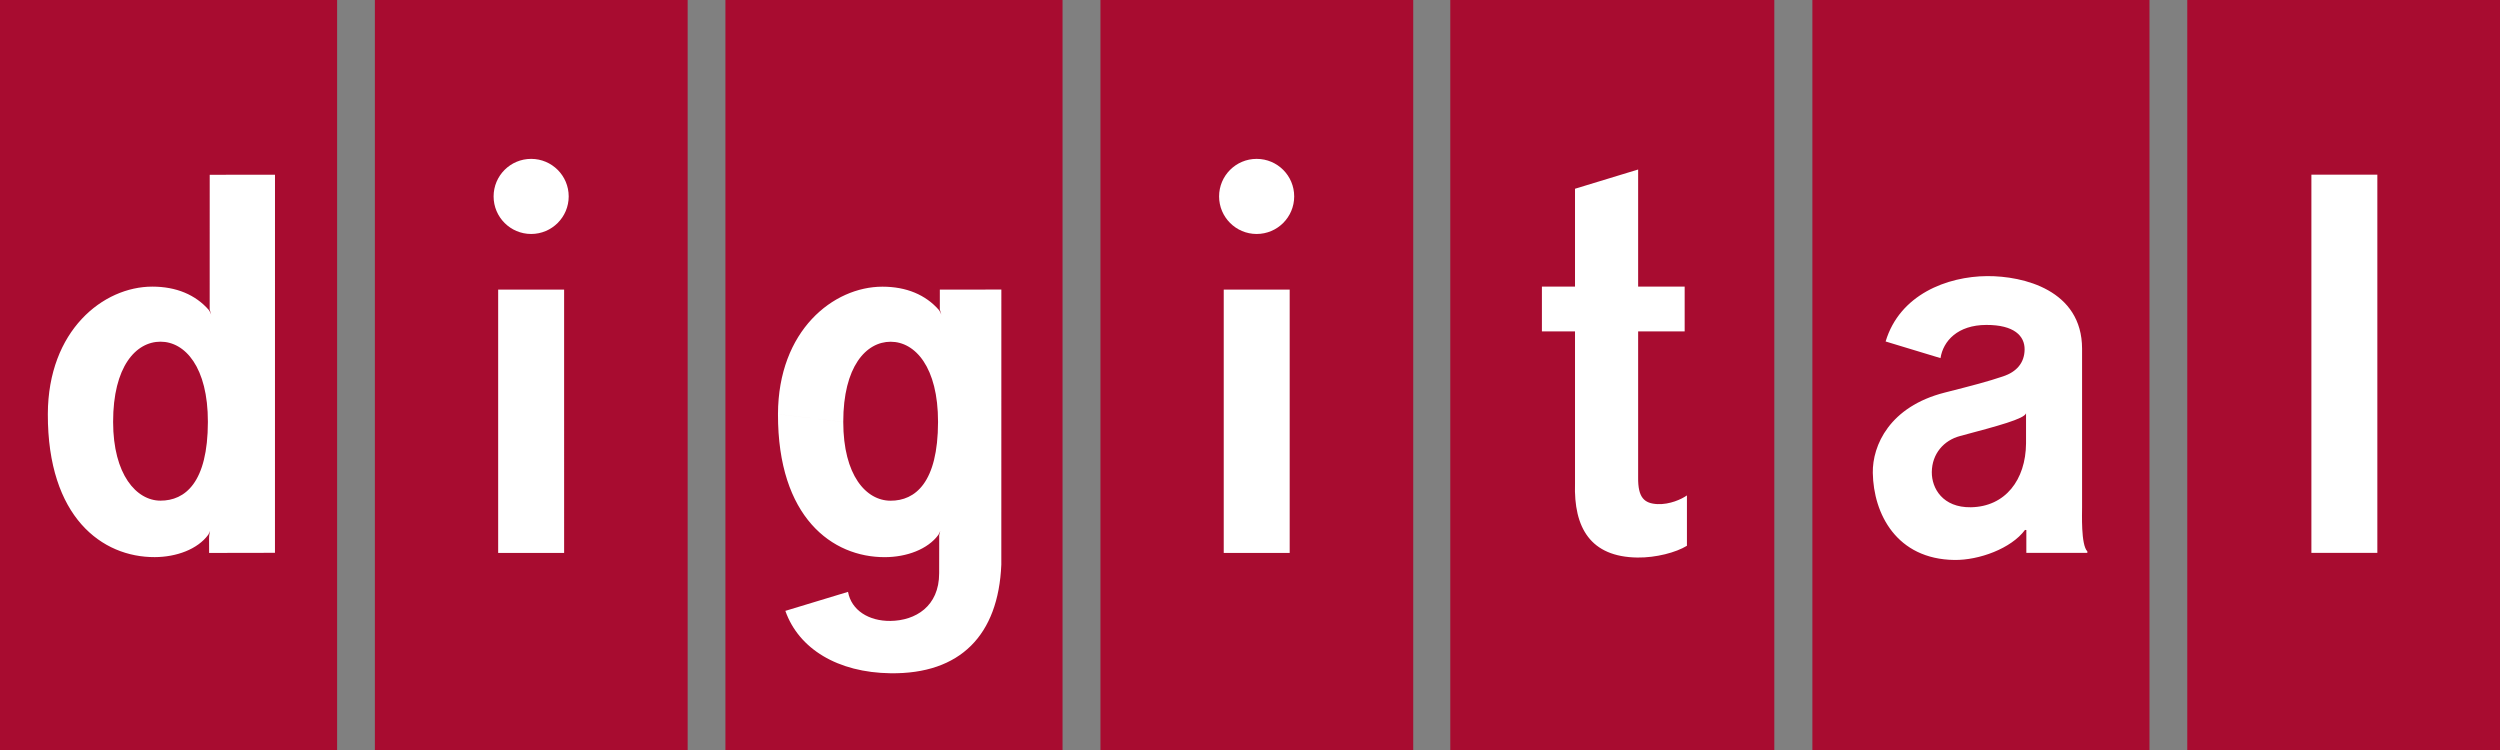
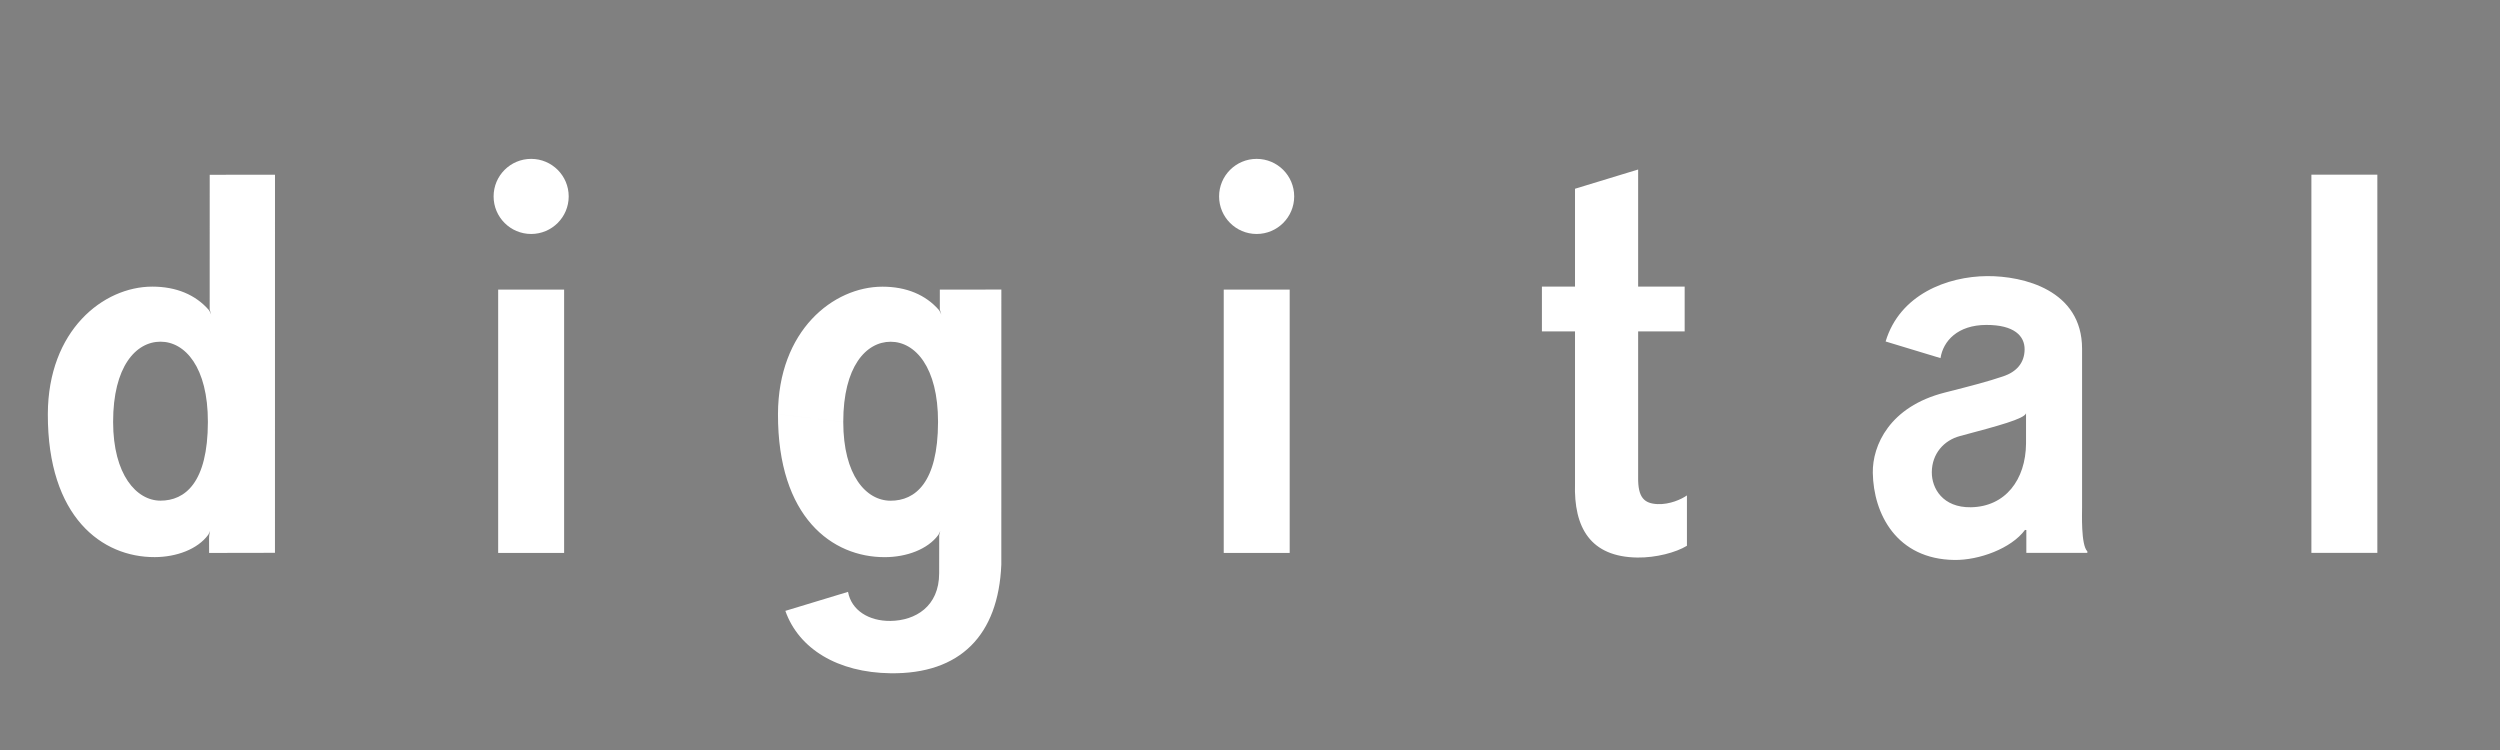
<svg xmlns="http://www.w3.org/2000/svg" width="2499.4pt" height="1000" viewBox="0 0 2499.4 750">
  <rect x="0" y="0" width="2499.4" height="750" fill="#808080" stroke="none" />
-   <path d="M0 0h337.03v750H0zM725.25 0h337.03v750H725.25zM2186.74 0h312.7v750h-312.7zM1811.94 0h337.03v750h-337.03zM374.79 0h312.7v750h-312.7zM1100.19 0h312.7v750h-312.7zM1449.94 0h323.94v750h-323.94z" fill="#a80c30" />
  <path d="M113.085 421.84c-.06-55.48 22.877-80.236 47.36-80.236 24.513 0 47.481 25.422 47.39 80.236-.09 60.783-22.877 78.691-47.39 78.691-23.907 0-47.33-25.846-47.36-78.691l-65.267-7.818c-.242 103.08 54.238 143.17 106.93 142.96 21.665-.09 42.845-7.847 53.481-22.392.455-.575 1.849-3.848 1.849-3.908 0 0-1.06 3.969-1.06 7.18-.061.364-.031 1.516.03 14.939l65.842-.121.03-378-65.267.06-.03 134.63c.09.758 1.545 5.151 1.515 5.151 0 0-1.697-3.848-2.394-4.636-13.272-15.21-32.543-23.33-56.48-23.33-49.057 0-104.23 43.723-104.45 127.47l65.267 7.817M2310.84 174.65h65.934v378.06h-65.934zM498.05 289.55h65.934V552.8H498.05zM531.02 233.92c20.726 0 37.542-16.817 37.542-37.542 0-20.756-16.817-37.542-37.542-37.542-20.726 0-37.542 16.787-37.542 37.542 0 20.726 16.817 37.542 37.542 37.542M843.06 421.87c.03 53.45 22.877 78.721 47.36 78.721 24.513 0 47.299-17.908 47.39-78.721.09-54.783-22.877-80.206-47.39-80.206-24.483 0-47.42 24.756-47.36 80.206l-65.267-7.818c.212-83.72 55.389-127.44 104.45-127.44 23.937 0 43.209 8.121 56.48 23.331.697.788 2.394 4.636 2.394 4.636.03 0-1.424-4.424-1.515-5.15V289.52l61.51-.03-.03 275.04c-2.939 70.48-40.997 109.48-110.72 108.57-52.844-.666-91.84-24.421-105.2-62.388l62.662-18.998c3.333 18.423 20.786 29.36 42.542 29.058 24.695-.334 48.572-14.332 48.572-47.693 0-25.12 0-37.573.06-38.088.122-.819 1.061-4.243 1.061-4.243 0 .061-1.393 3.303-1.848 3.91-10.636 14.543-31.816 22.3-53.481 22.361-52.693.212-107.17-39.845-106.93-142.96l65.267 7.818M1223.44 289.55h65.934V552.8h-65.934zM1256.34 233.92c20.756 0 37.542-16.817 37.542-37.542 0-20.756-16.786-37.542-37.542-37.542-20.726 0-37.542 16.787-37.542 37.542 0 20.726 16.817 37.542 37.542 37.542M1637.14 557.407c-47.087-.576-63.904-29.816-62.51-74.176v-151.93h-33.088v-44.754h33.088v-97.841l63.116-19.241v117.08h46.511v44.754h-46.511v145.93c-.273 20.332 6.12 26.149 19.423 26.755 12.211.515 23.968-4.878 29.361-8.696v50.36c-10.939 6.726-31.058 11.999-49.39 11.757M1931.34 472.05c.152-18.483 12.09-31.816 28.089-36.088 39.057-10.393 64.207-17.211 66.116-22.756v30.149c-.303 36.391-20.756 63.207-55.117 63.783-28.119.455-39.239-18.938-39.088-35.088l-58.995.697c.667 41.057 23.786 86.357 81.66 87.084 24.604.303 56.723-11.454 70.479-29.998l1.364.03v22.846h60.995v-1.484c-6.576-6.394-5.212-38.482-5.273-44.087v-158.53c-.06-58.753-58.844-72.782-94.84-72.57-40.179.272-87.539 18.514-101.57 65.358l54.873 16.635c2.667-17.12 17.12-33.12 45.784-33.18 27.877-.09 38.421 11 38.3 24.514-.12 13.696-8.393 22.513-21.332 26.846-15.968 5.363-29.3 8.847-58.632 16.302-55.056 14.029-72.237 52.784-71.812 80.236l58.995-.697" fill="#fff" />
</svg>